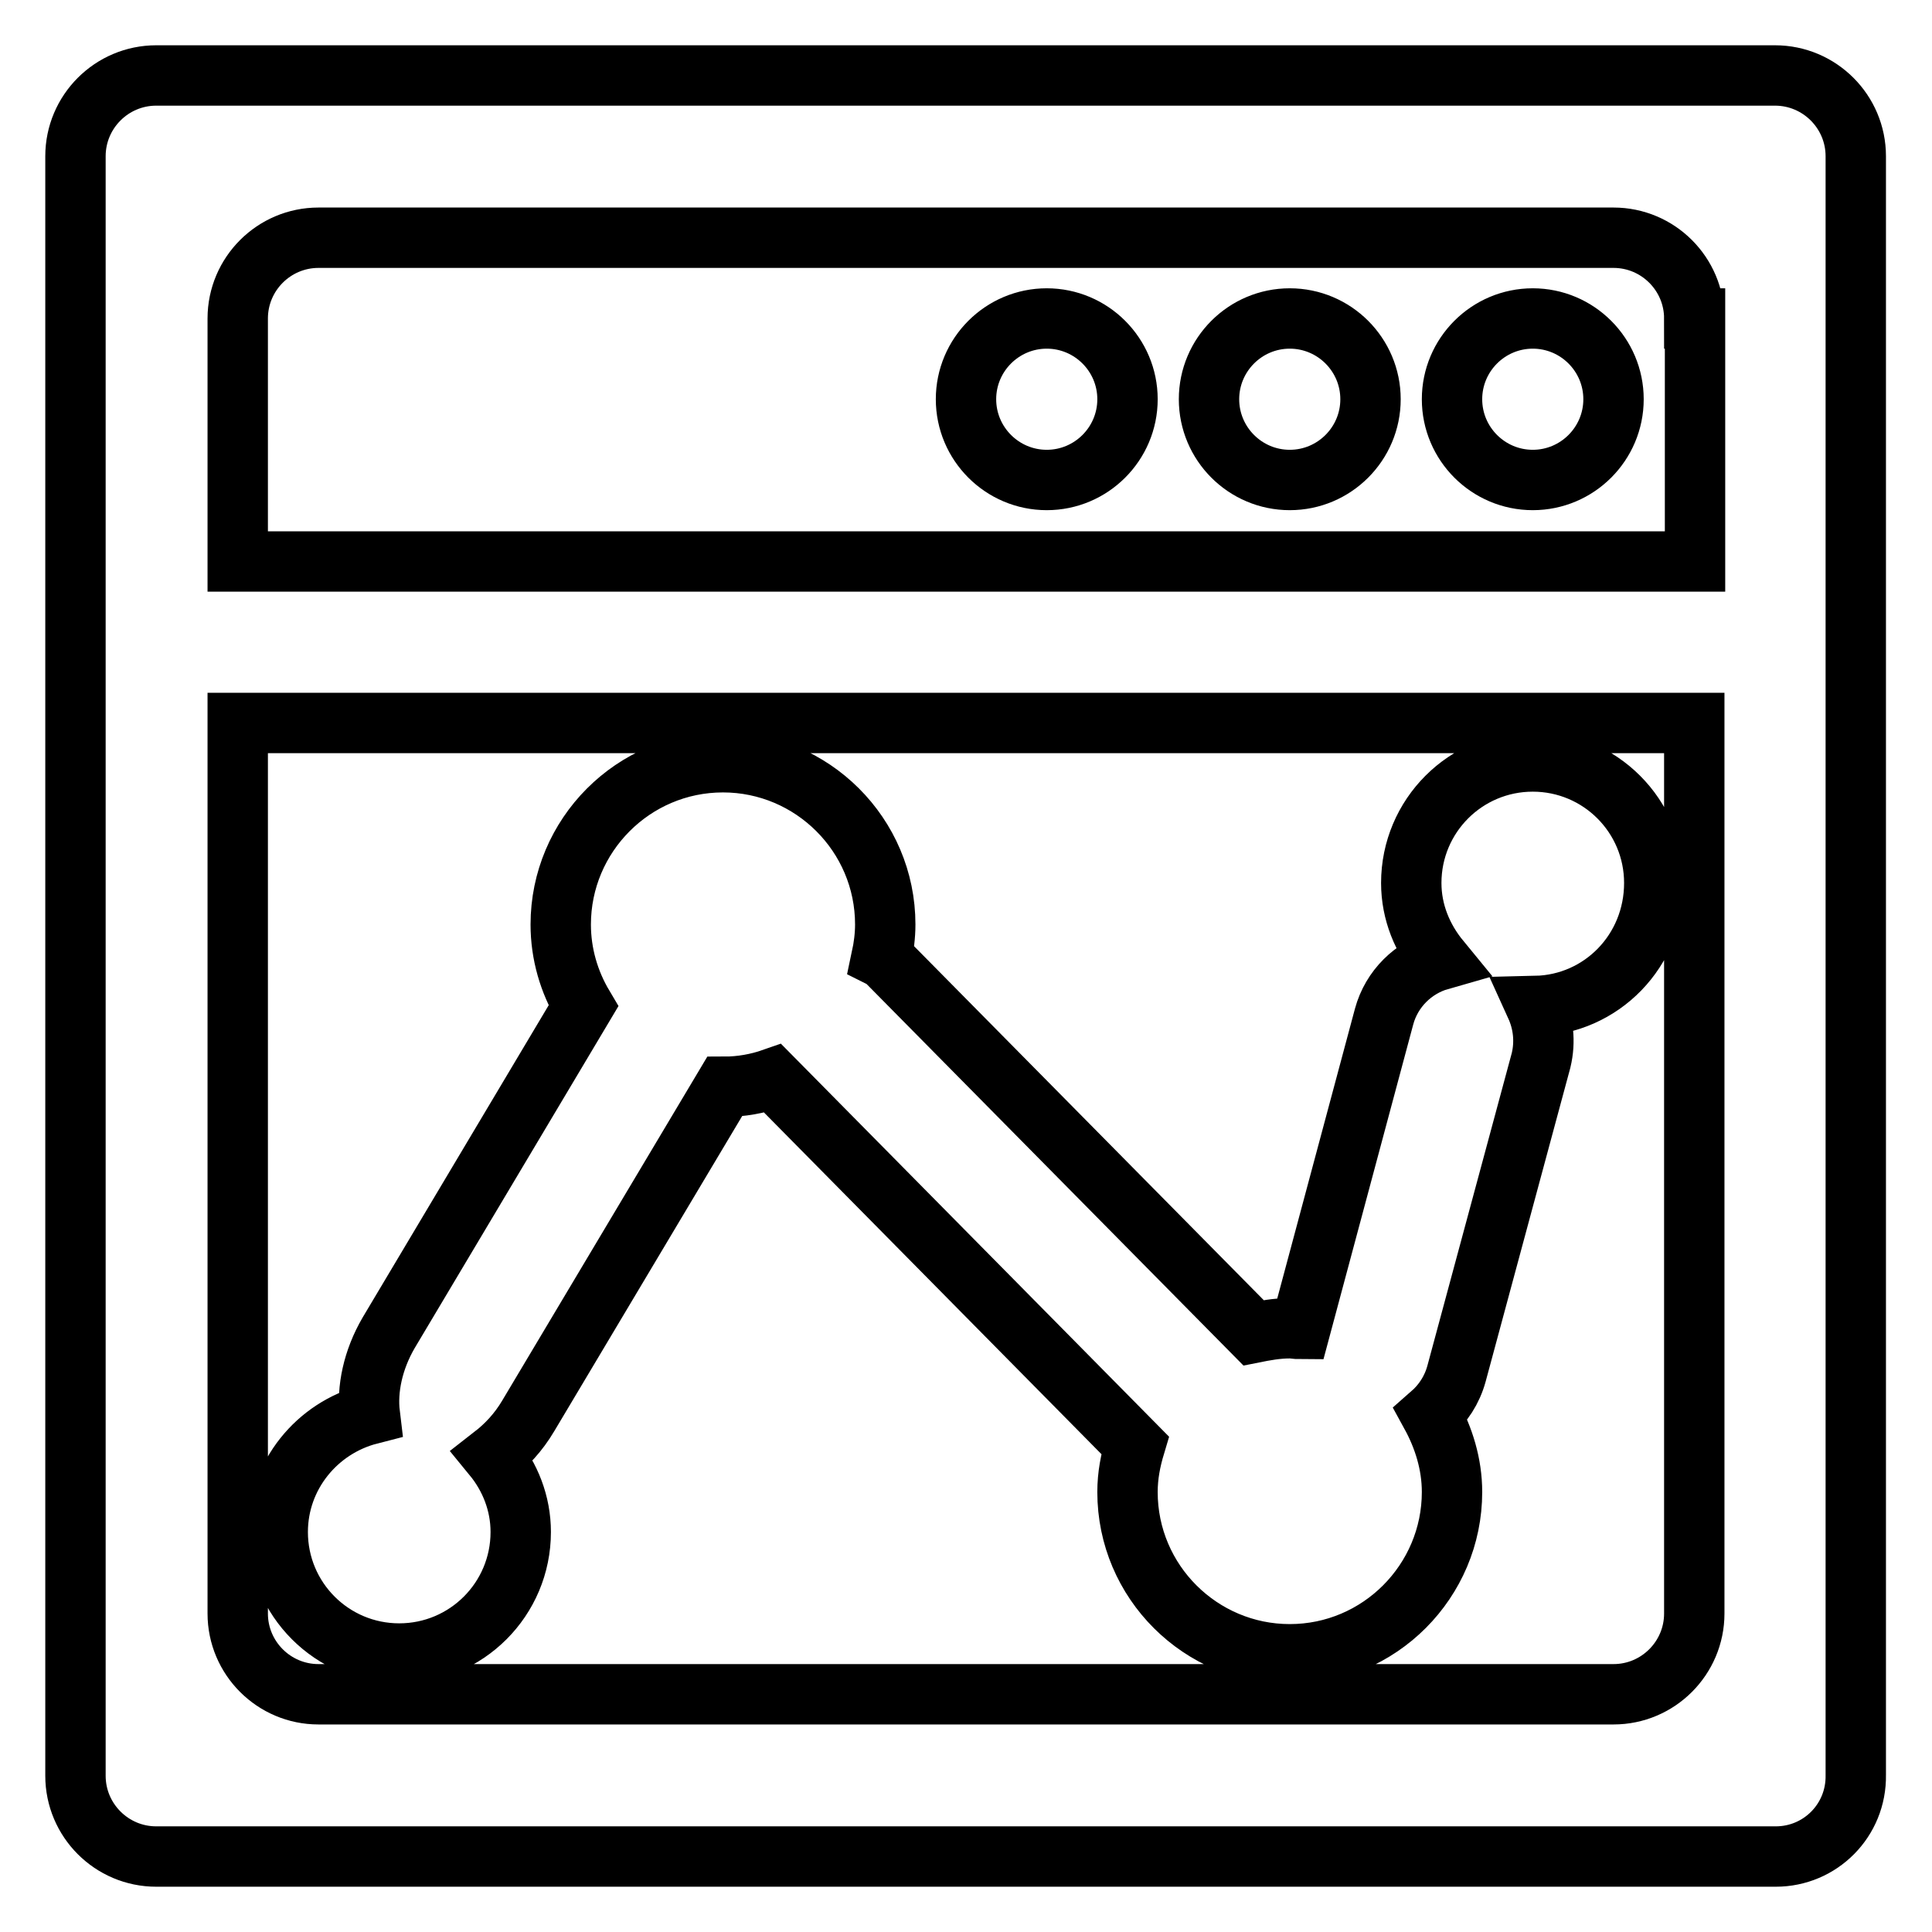
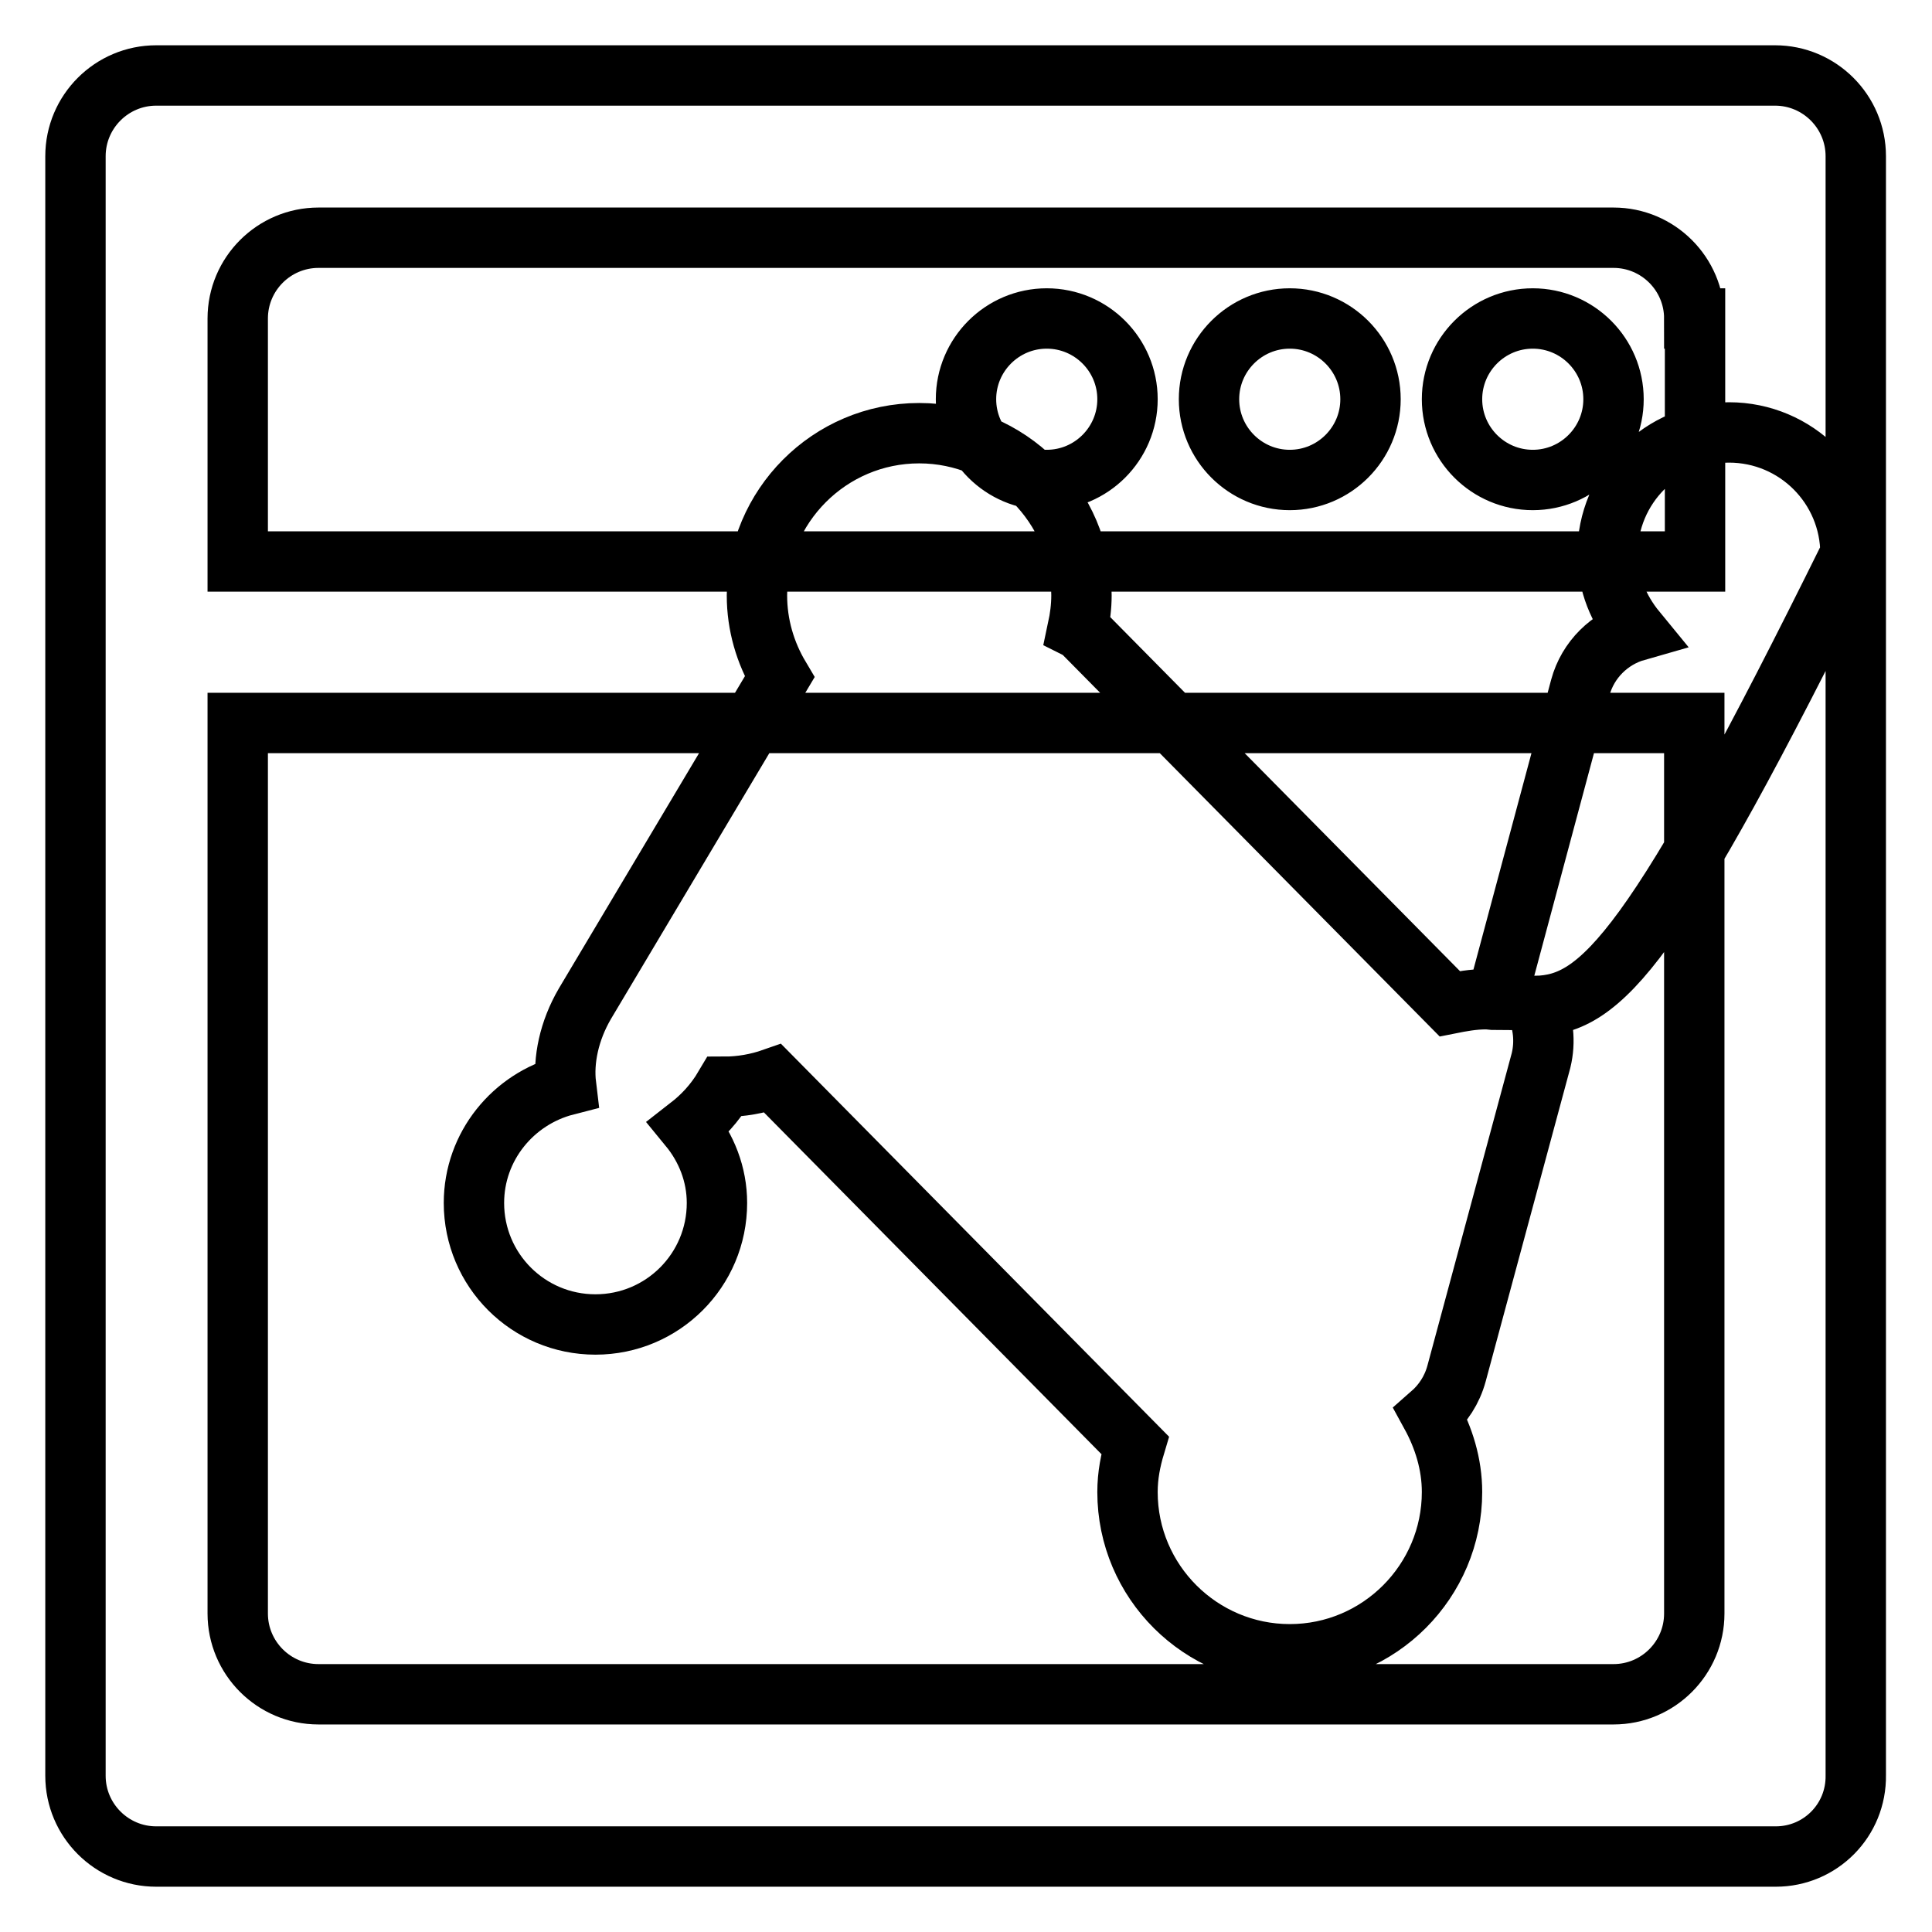
<svg xmlns="http://www.w3.org/2000/svg" version="1.1" x="0px" y="0px" viewBox="0 0 256 256" enable-background="new 0 0 256 256" xml:space="preserve">
  <g>
-     <path stroke-width="8" fill-opacity="0" stroke="#000000" d="M235.3,246H20.7c-5.9,0-10.7-4.8-10.7-10.7V20.7C10,14.8,14.8,10,20.7,10h214.5c5.9,0,10.7,4.8,10.7,10.7 v214.5C246,241.2,241.2,246,235.3,246z M224.5,42.2c0-5.9-4.8-10.7-10.7-10.7H42.2c-5.9,0-10.7,4.8-10.7,10.7v32.2h193.1V42.2z  M224.5,95.8H31.5v118c0,5.9,4.8,10.7,10.7,10.7h171.6c5.9,0,10.7-4.8,10.7-10.7V95.8z M203.5,133.3c1,2.2,1.3,4.7,0.7,7.2L193,182 c-0.6,2.2-1.8,4-3.4,5.4c1.7,3.1,2.8,6.6,2.8,10.3c0,11.8-9.6,21.5-21.5,21.5c-11.8,0-21.5-9.6-21.5-21.5c0-2.2,0.4-4.2,1-6.2 l-48-48.6c-2,0.7-4.2,1.1-6.4,1.1l-26,43.6c-1.3,2.2-2.9,3.9-4.7,5.3c2.3,2.8,3.7,6.3,3.7,10.1c0,8.9-7.2,16.1-16.1,16.1 c-8.9,0-16.1-7.2-16.1-16.1c0-7.5,5.2-13.8,12.2-15.6c-0.4-3.3,0.4-7.2,2.5-10.8l25.8-43.3c-1.9-3.2-3-6.9-3-10.8 c0-11.8,9.6-21.5,21.5-21.5c11.8,0,21.5,9.6,21.5,21.5c0,1.5-0.2,3-0.5,4.4c0.2,0.1,0.4,0.2,0.5,0.3l48.8,49.4 c1.5-0.3,3.1-0.6,4.8-0.6c0.5,0,0.9,0.1,1.4,0.1l11.1-41.4c1-3.7,3.9-6.5,7.4-7.5c-2.3-2.8-3.8-6.3-3.8-10.2 c0-8.9,7.2-16.1,16.1-16.1c8.9,0,16.1,7.2,16.1,16.1C219.2,126,212.2,133.1,203.5,133.3z M138.7,42.2c5.9,0,10.7,4.8,10.7,10.7 c0,5.9-4.8,10.7-10.7,10.7c-5.9,0-10.7-4.8-10.7-10.7C128,47,132.8,42.2,138.7,42.2z M170.9,42.2c5.9,0,10.7,4.8,10.7,10.7 c0,5.9-4.8,10.7-10.7,10.7c-5.9,0-10.7-4.8-10.7-10.7C160.2,47,165,42.2,170.9,42.2z M203.1,42.2c5.9,0,10.7,4.8,10.7,10.7 c0,5.9-4.8,10.7-10.7,10.7c-5.9,0-10.7-4.8-10.7-10.7C192.4,47,197.2,42.2,203.1,42.2z" />
+     <path stroke-width="8" fill-opacity="0" stroke="#000000" d="M235.3,246H20.7c-5.9,0-10.7-4.8-10.7-10.7V20.7C10,14.8,14.8,10,20.7,10h214.5c5.9,0,10.7,4.8,10.7,10.7 v214.5C246,241.2,241.2,246,235.3,246z M224.5,42.2c0-5.9-4.8-10.7-10.7-10.7H42.2c-5.9,0-10.7,4.8-10.7,10.7v32.2h193.1V42.2z  M224.5,95.8H31.5v118c0,5.9,4.8,10.7,10.7,10.7h171.6c5.9,0,10.7-4.8,10.7-10.7V95.8z M203.5,133.3c1,2.2,1.3,4.7,0.7,7.2L193,182 c-0.6,2.2-1.8,4-3.4,5.4c1.7,3.1,2.8,6.6,2.8,10.3c0,11.8-9.6,21.5-21.5,21.5c-11.8,0-21.5-9.6-21.5-21.5c0-2.2,0.4-4.2,1-6.2 l-48-48.6c-2,0.7-4.2,1.1-6.4,1.1c-1.3,2.2-2.9,3.9-4.7,5.3c2.3,2.8,3.7,6.3,3.7,10.1c0,8.9-7.2,16.1-16.1,16.1 c-8.9,0-16.1-7.2-16.1-16.1c0-7.5,5.2-13.8,12.2-15.6c-0.4-3.3,0.4-7.2,2.5-10.8l25.8-43.3c-1.9-3.2-3-6.9-3-10.8 c0-11.8,9.6-21.5,21.5-21.5c11.8,0,21.5,9.6,21.5,21.5c0,1.5-0.2,3-0.5,4.4c0.2,0.1,0.4,0.2,0.5,0.3l48.8,49.4 c1.5-0.3,3.1-0.6,4.8-0.6c0.5,0,0.9,0.1,1.4,0.1l11.1-41.4c1-3.7,3.9-6.5,7.4-7.5c-2.3-2.8-3.8-6.3-3.8-10.2 c0-8.9,7.2-16.1,16.1-16.1c8.9,0,16.1,7.2,16.1,16.1C219.2,126,212.2,133.1,203.5,133.3z M138.7,42.2c5.9,0,10.7,4.8,10.7,10.7 c0,5.9-4.8,10.7-10.7,10.7c-5.9,0-10.7-4.8-10.7-10.7C128,47,132.8,42.2,138.7,42.2z M170.9,42.2c5.9,0,10.7,4.8,10.7,10.7 c0,5.9-4.8,10.7-10.7,10.7c-5.9,0-10.7-4.8-10.7-10.7C160.2,47,165,42.2,170.9,42.2z M203.1,42.2c5.9,0,10.7,4.8,10.7,10.7 c0,5.9-4.8,10.7-10.7,10.7c-5.9,0-10.7-4.8-10.7-10.7C192.4,47,197.2,42.2,203.1,42.2z" />
  </g>
</svg>